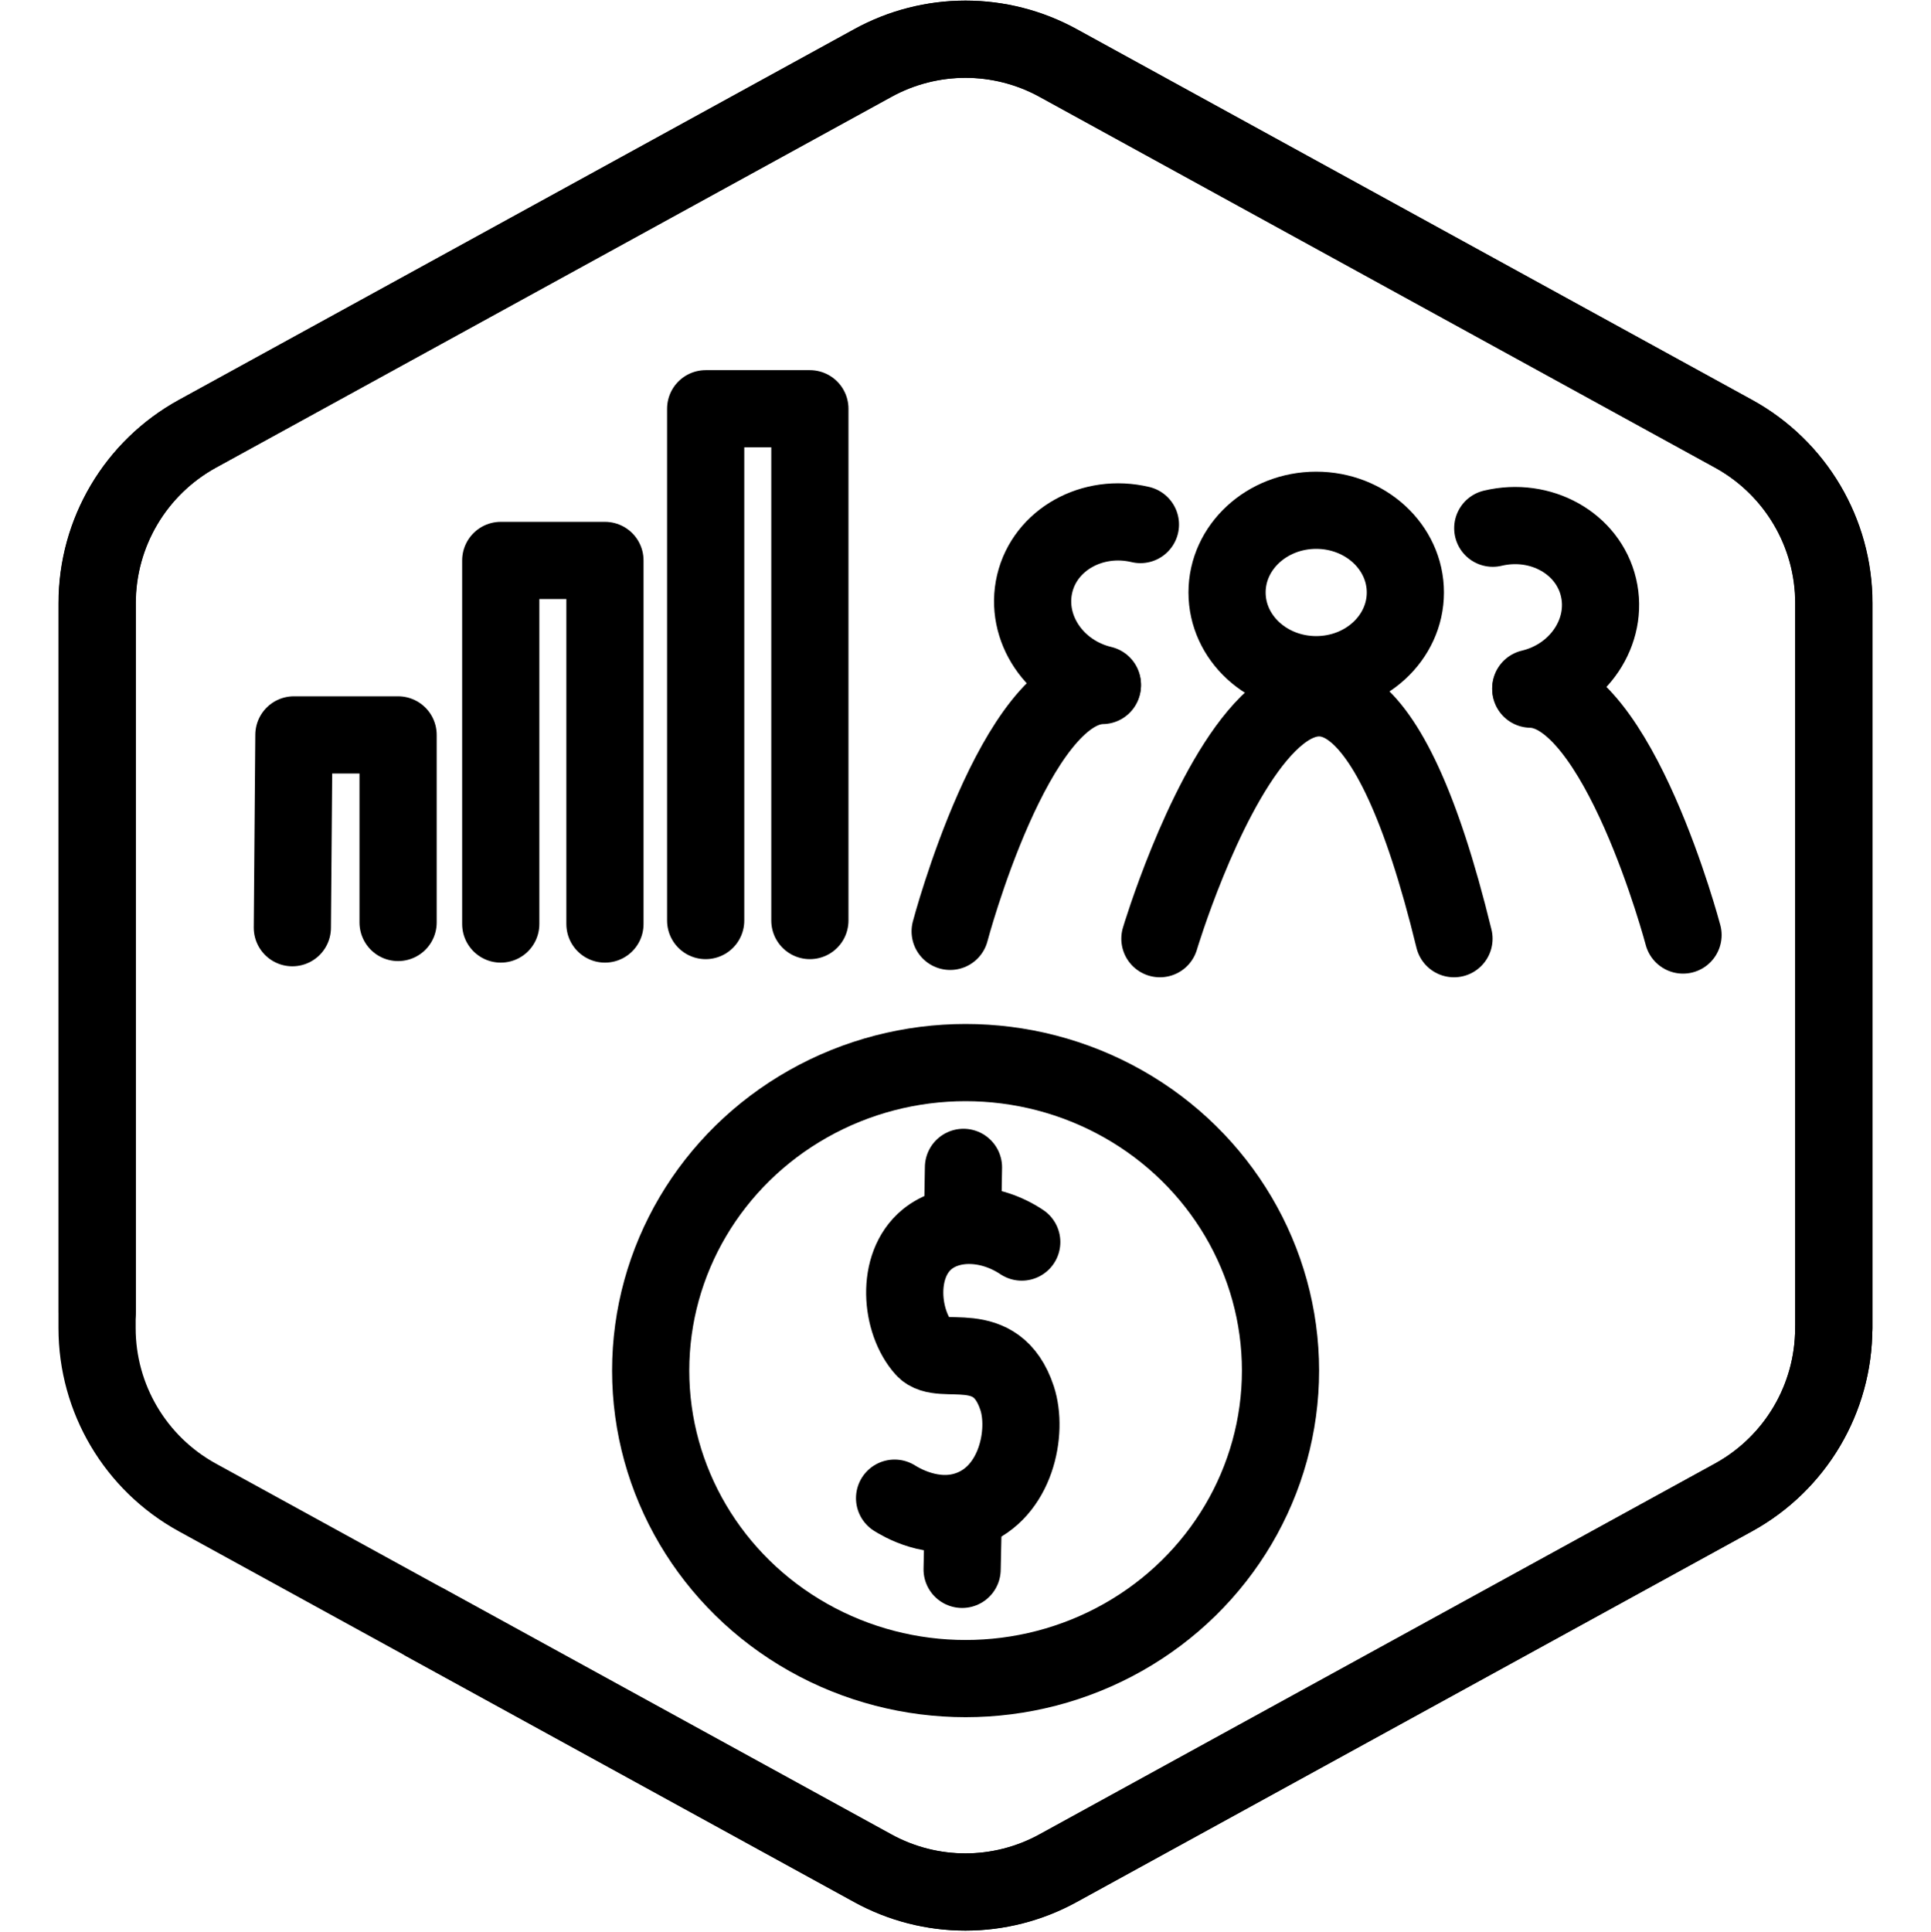
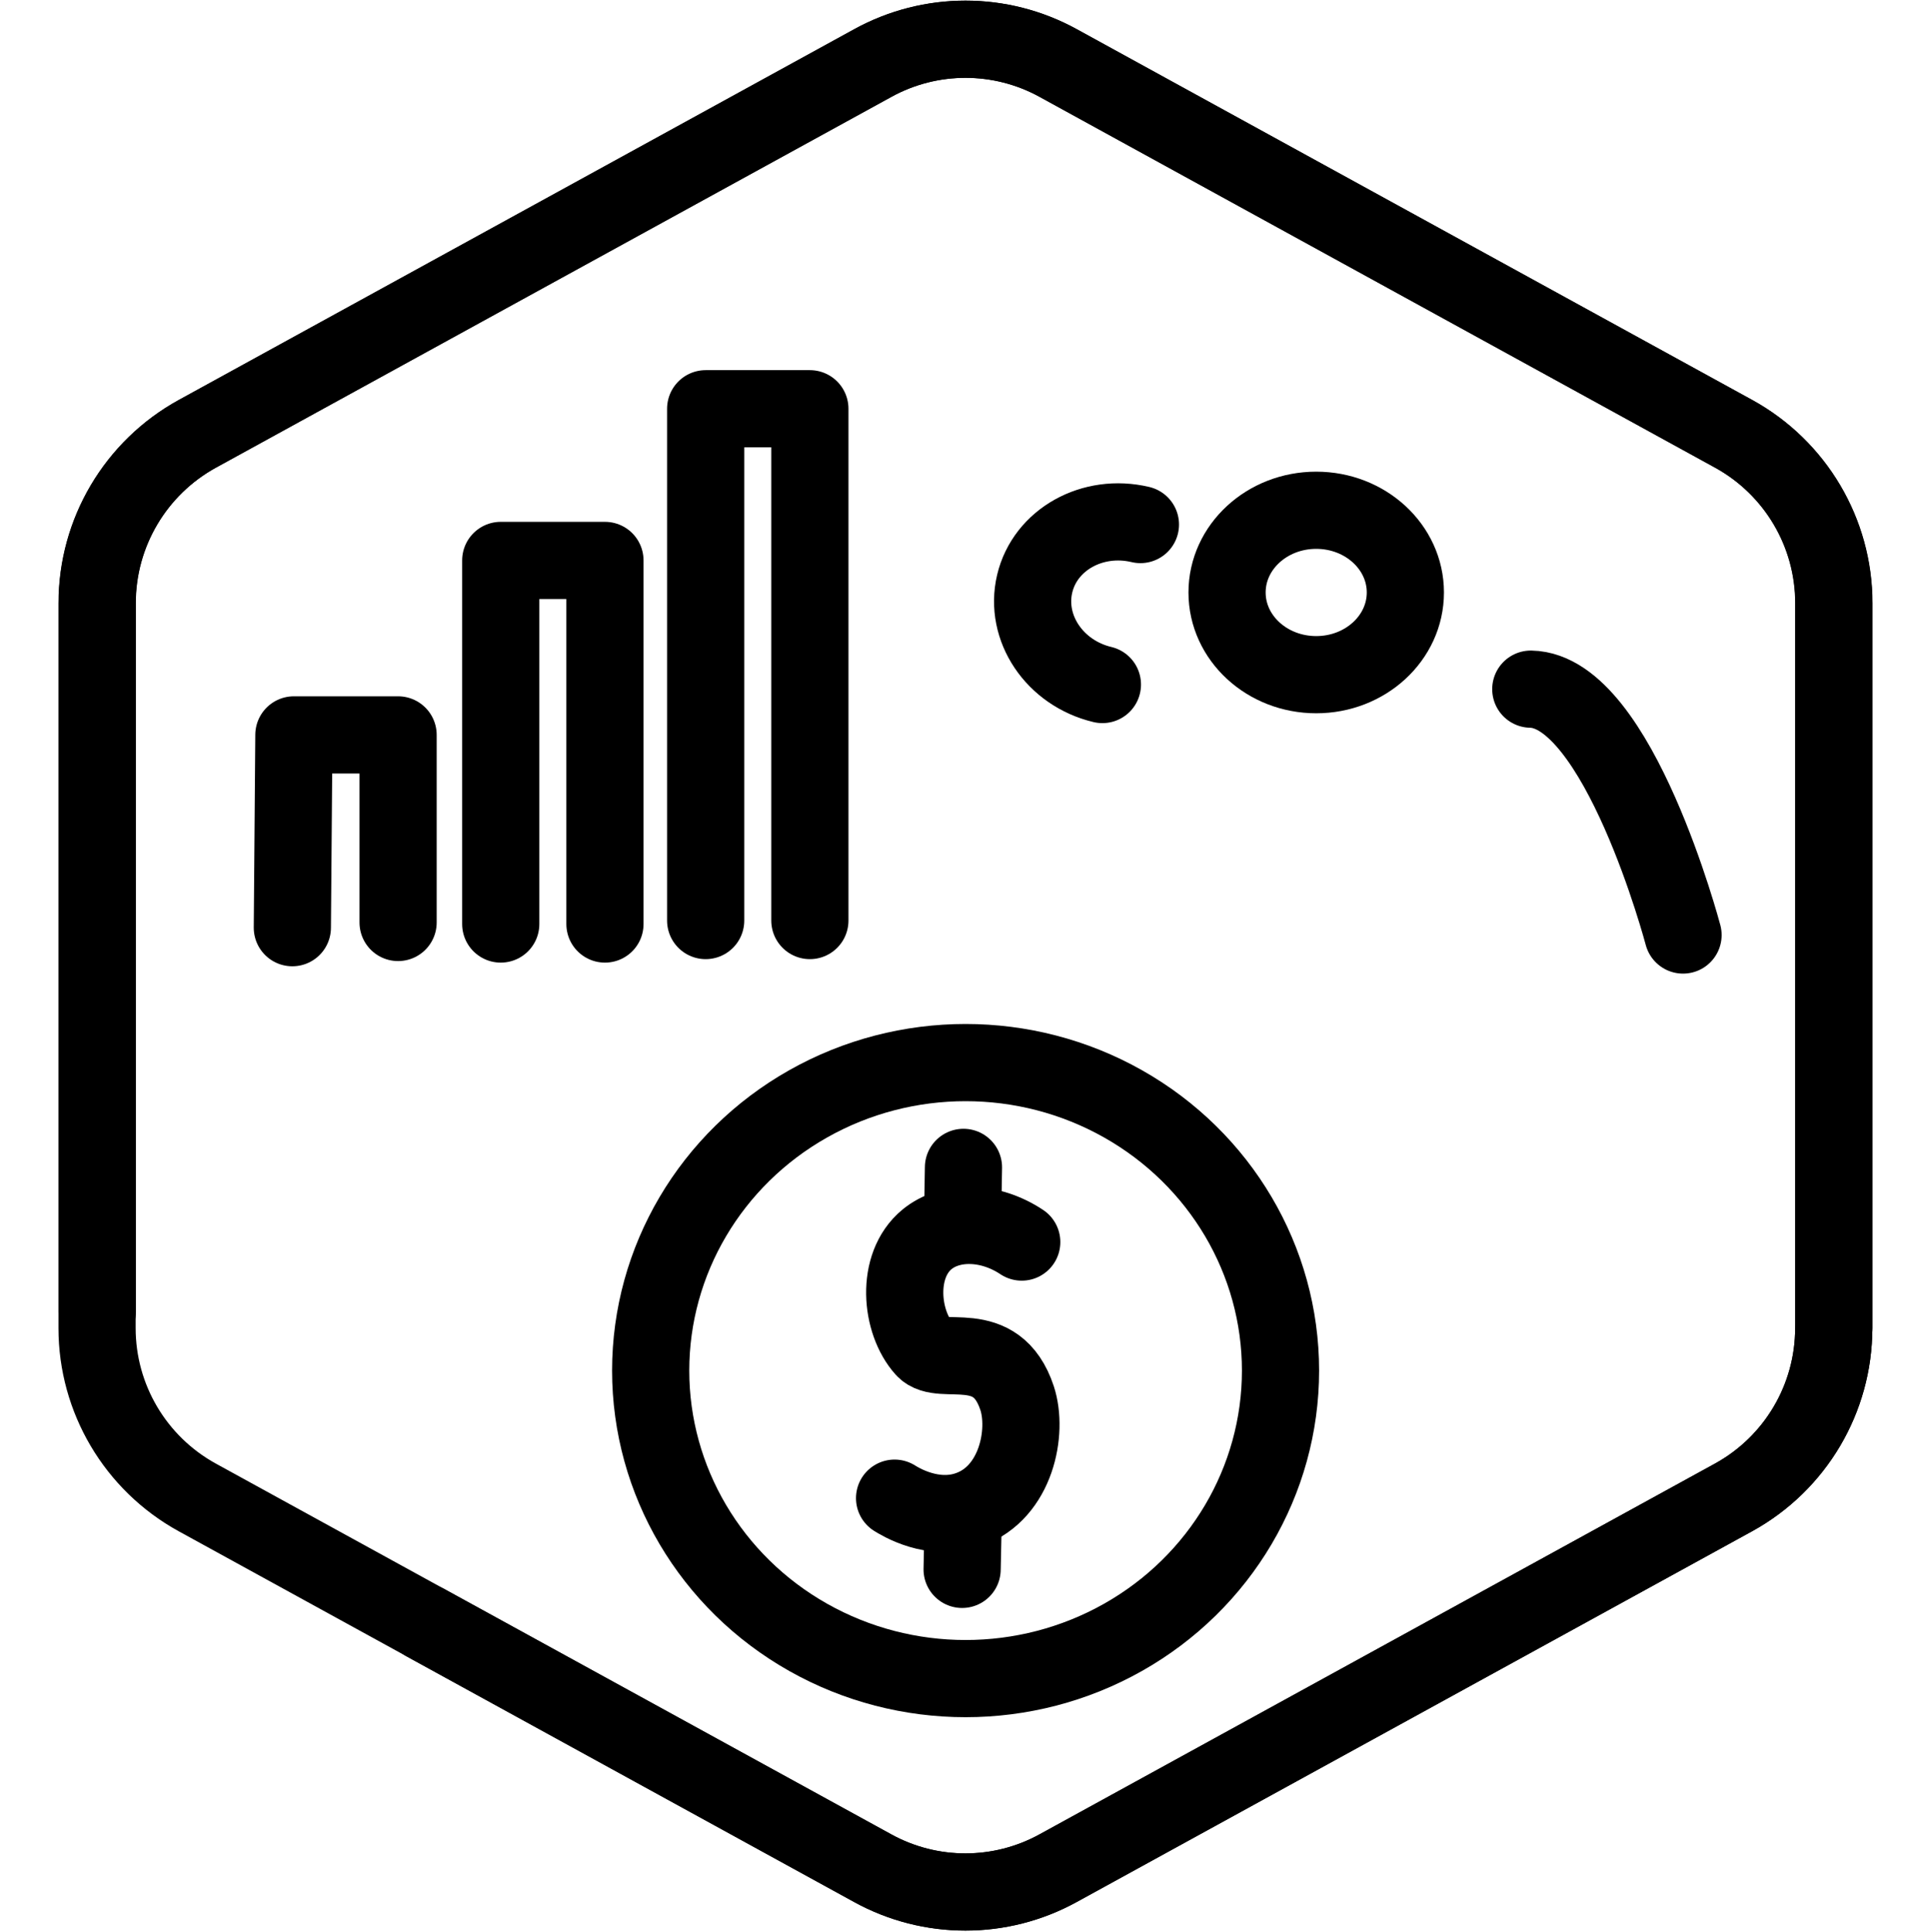
<svg xmlns="http://www.w3.org/2000/svg" viewBox="0 0 100.07 100.1">
  <defs>
    <style>.cls-1{stroke-linejoin:round;}.cls-1,.cls-2{fill:none;stroke:#000;stroke-linecap:round;stroke-width:4px;}</style>
  </defs>
  <g id="BottomLeft_Gap_Hexagon">
    <path class="cls-1" d="M5.04,67.99V31.25c0-3.65,1.99-7.01,5.19-8.77L45.22,3.27c3-1.65,6.63-1.65,9.62,0l35,19.21c3.2,1.76,5.19,5.12,5.19,8.77v37.57c0,3.65-1.99,7.01-5.19,8.77l-35,19.21c-3,1.65-6.63,1.65-9.62,0l-23.18-12.72" />
  </g>
  <g id="Default_Hexagon_copy">
    <g id="Default">
      <path class="cls-1" d="M95.04,68.82V31.25c0-3.65-1.99-7.01-5.19-8.77L54.85,3.27c-3-1.65-6.63-1.65-9.62,0L10.22,22.48c-3.2,1.76-5.19,5.12-5.19,8.77v37.57c0,3.65,1.99,7.01,5.19,8.77l35,19.21c3,1.65,6.63,1.65,9.62,0l35-19.21c3.2-1.76,5.19-5.12,5.19-8.77Z" />
    </g>
  </g>
  <g id="Your_Icon">
    <g>
      <polyline class="cls-1" points="15.15 48.07 15.23 38.08 20.63 38.08 20.63 47.8" />
      <polyline class="cls-1" points="25.95 47.88 25.95 29.04 31.35 29.04 31.35 47.88" />
      <polyline class="cls-1" points="36.57 47.7 36.57 21.18 41.97 21.18 41.97 47.7" />
    </g>
    <g>
      <g>
        <ellipse class="cls-1" cx="68.21" cy="30.7" rx="4.62" ry="4.26" />
-         <path class="cls-1" d="M60.11,48.64s8.4-28.08,15.24,0" />
      </g>
      <g>
        <path class="cls-1" d="M57.13,35.47c-2.48-.59-4.05-2.93-3.51-5.22s3-3.66,5.48-3.07" />
-         <path class="cls-1" d="M49.24,48.26s3.35-12.66,7.89-12.74" />
      </g>
      <g>
-         <path class="cls-1" d="M79.33,35.66c2.48-.59,4.05-2.93,3.51-5.22s-3-3.66-5.48-3.07" />
        <path class="cls-1" d="M87.22,48.45s-3.35-12.66-7.89-12.74" />
      </g>
    </g>
    <g>
      <line class="cls-1" x1="49.93" y1="60.49" x2="49.89" y2="62.87" />
      <line class="cls-1" x1="49.91" y1="78.94" x2="49.86" y2="81.32" />
      <ellipse class="cls-1" cx="50.04" cy="71.02" rx="16.32" ry="15.96" />
      <path class="cls-2" d="M52.95,64.36c-1.67-1.11-3.69-1.14-4.91-.14-1.65,1.36-1.38,4.29-.14,5.67,.85,.95,3.73-.72,4.81,2.56,.57,1.74-.04,4.88-2.48,5.76-1.87,.68-3.63-.43-3.87-.58" />
    </g>
  </g>
</svg>